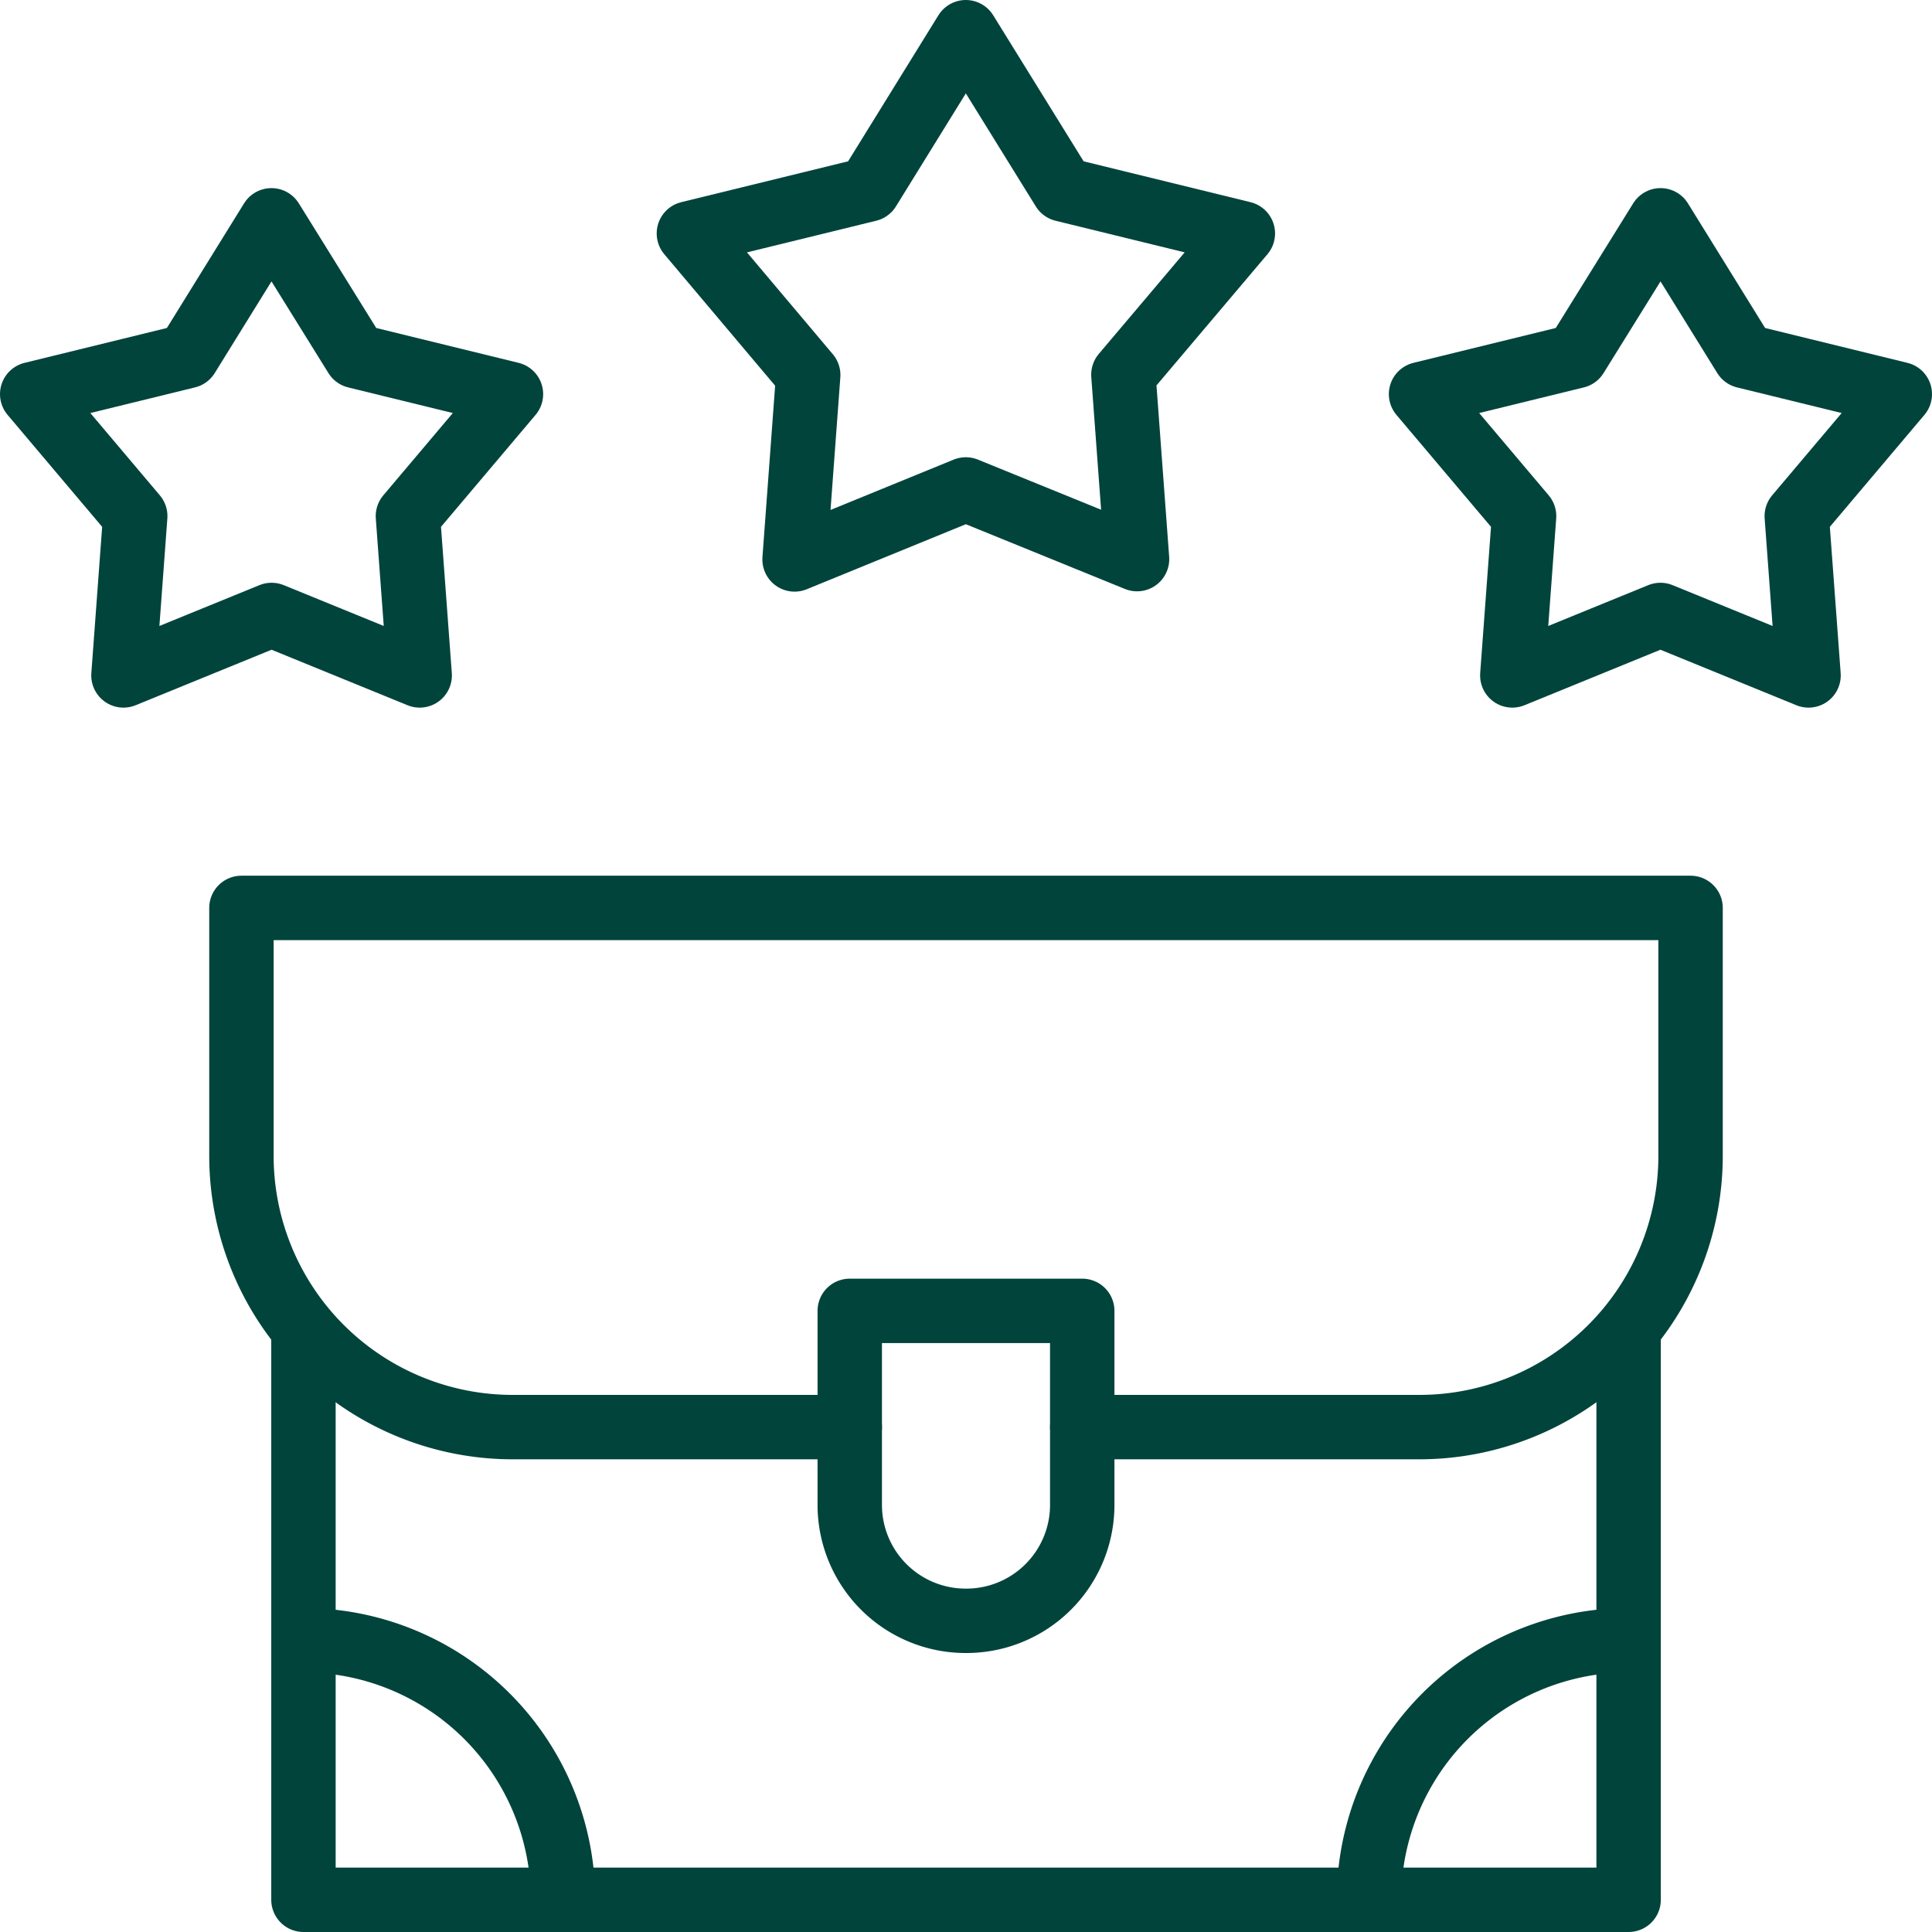
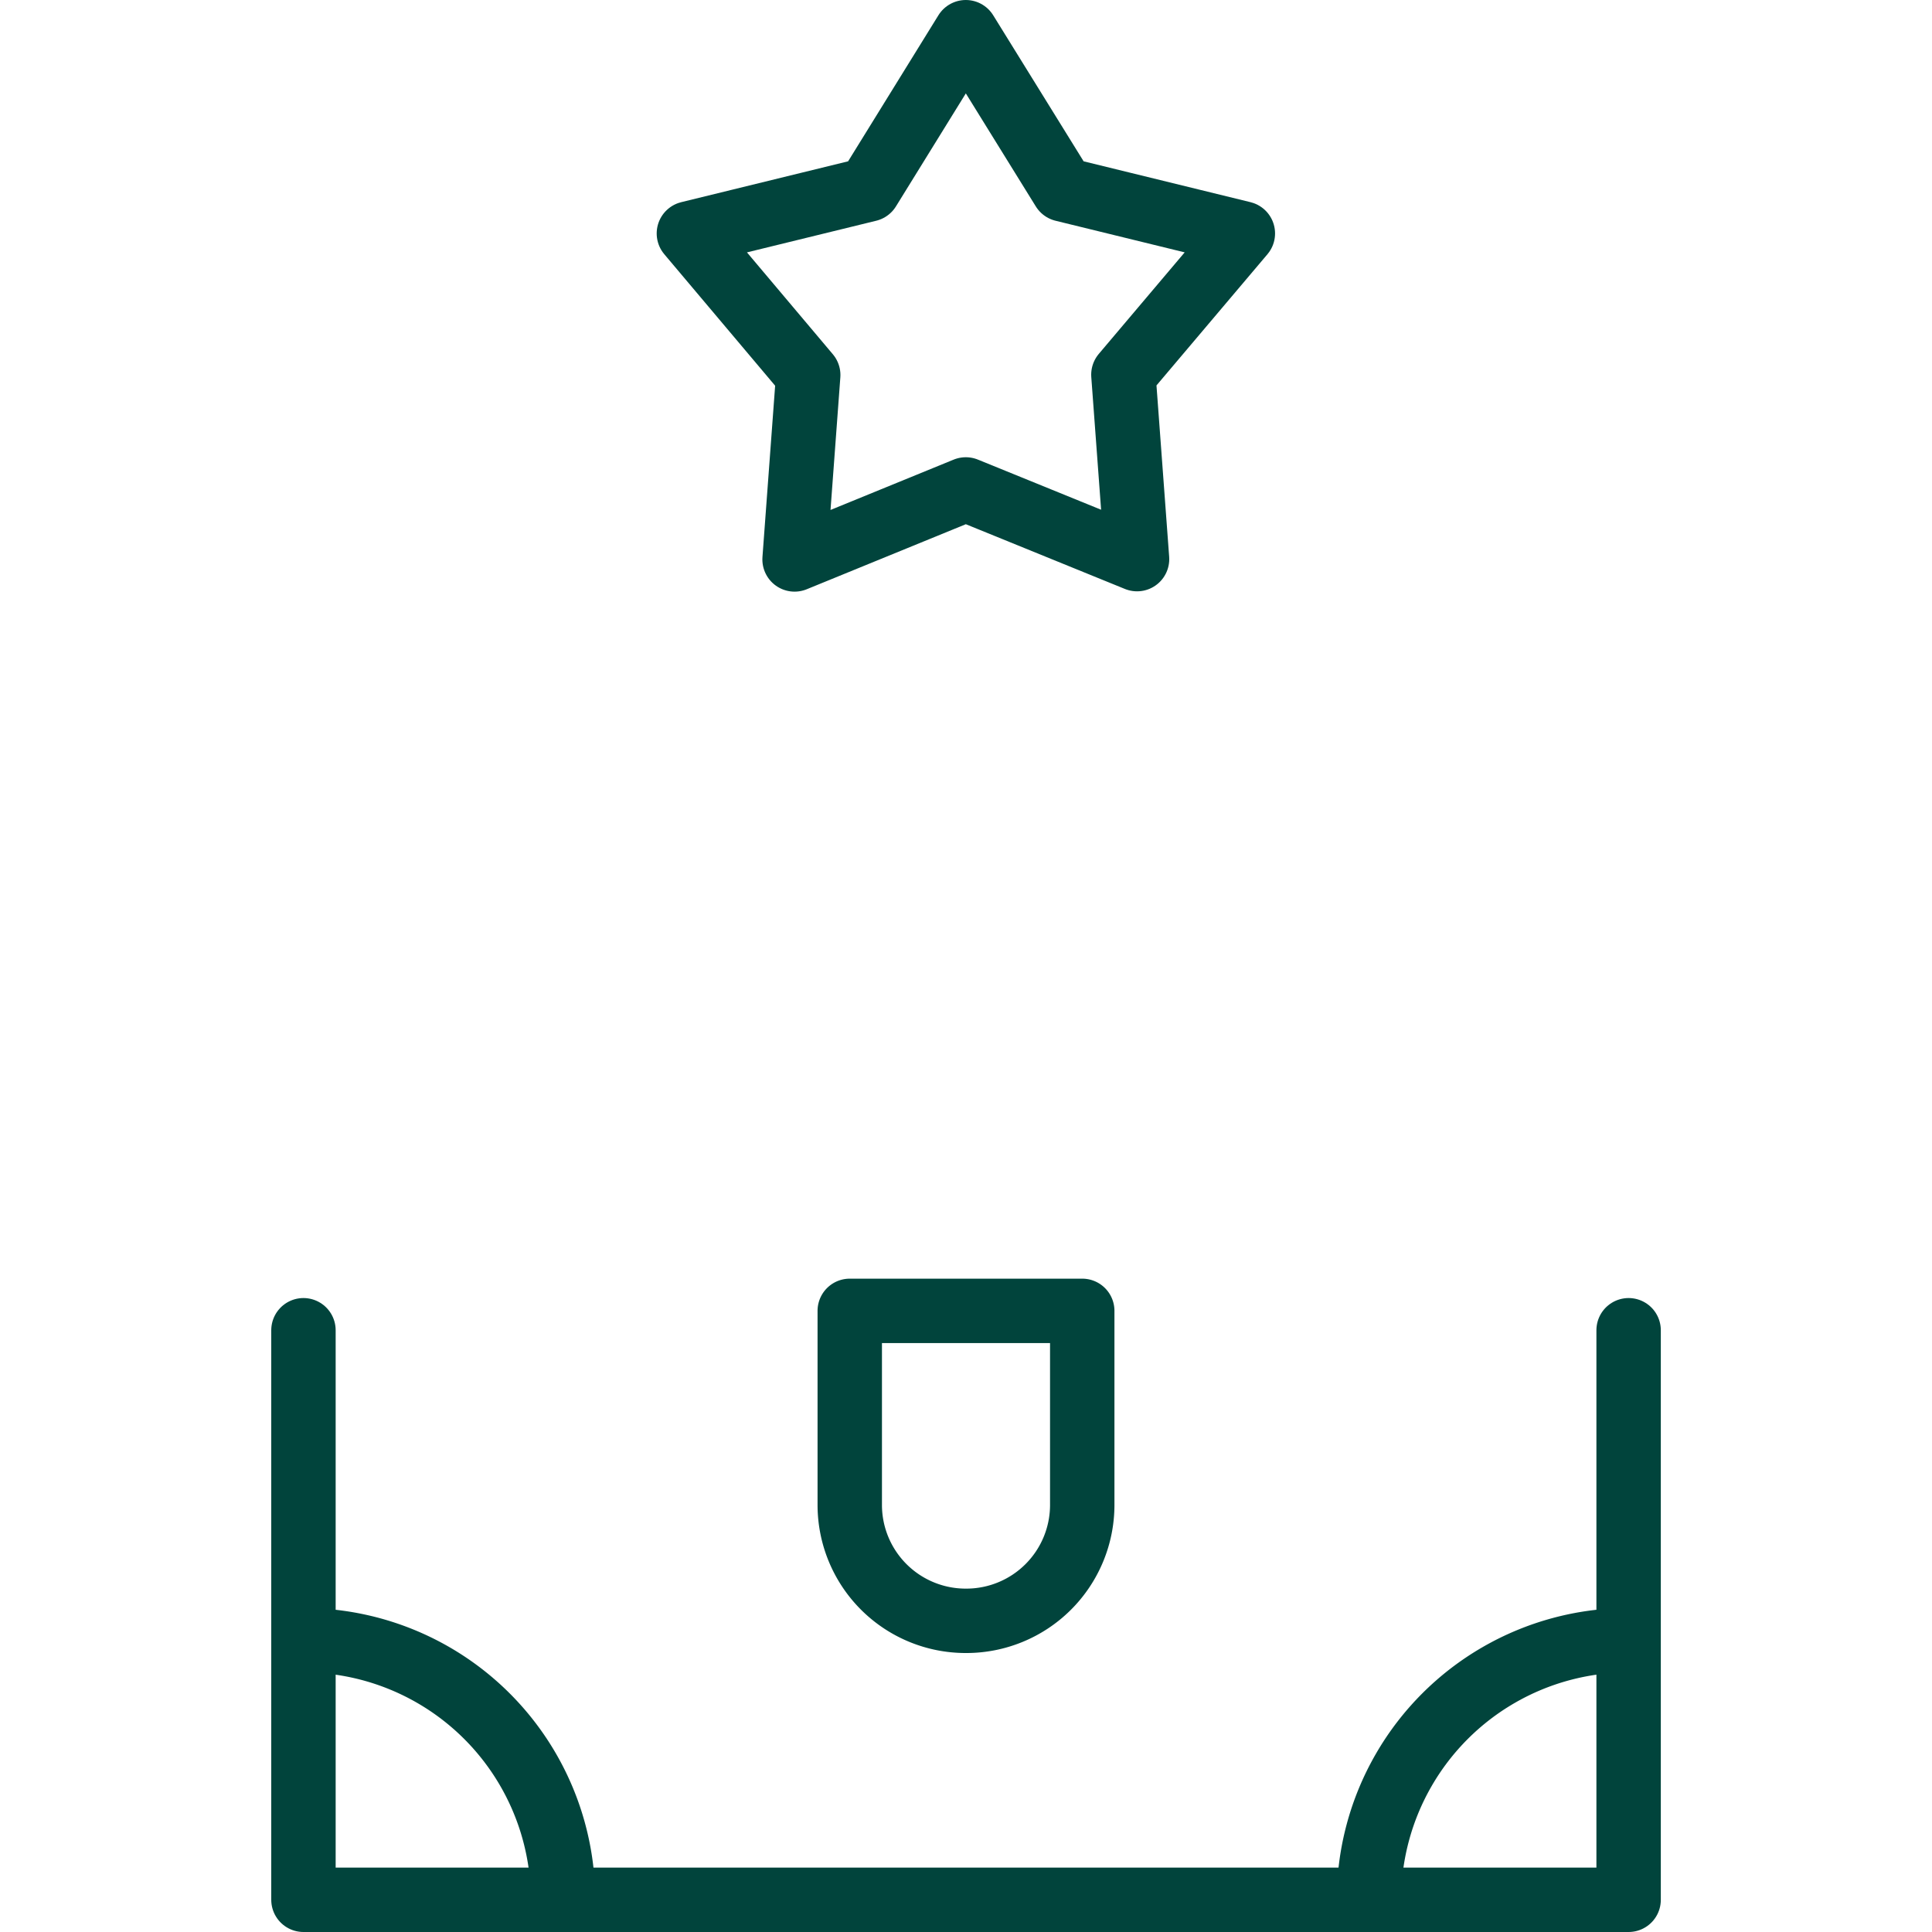
<svg xmlns="http://www.w3.org/2000/svg" width="30" height="30" viewBox="0 0 30 30">
  <g id="new-job_10434006" transform="translate(-14.5 -14.5)">
    <path id="Path_6772" data-name="Path 6772" d="M105.577,350v8.844H85V350" transform="translate(-65.788 -314.844)" fill="none" stroke="#01443c" stroke-linecap="round" stroke-linejoin="round" stroke-width="1" />
    <path id="Path_6773" data-name="Path 6773" d="M188.8,15l1.512,2.442,2.79.683-1.855,2.193.212,2.864L188.8,22.1l-2.659,1.087.212-2.864L184.5,18.125l2.79-.683Z" transform="translate(-159.303 0)" fill="none" stroke="#01443c" stroke-linecap="round" stroke-linejoin="round" stroke-width="1" />
-     <path id="Path_6774" data-name="Path 6774" d="M377.216,63.545l1.306,2.109,2.409.59-1.6,1.894.183,2.474-2.3-.939-2.3.939.183-2.474-1.6-1.894,2.409-.59Z" transform="translate(-336.931 -45.624)" fill="none" stroke="#01443c" stroke-linecap="round" stroke-linejoin="round" stroke-width="1" />
-     <path id="Path_6775" data-name="Path 6775" d="M18.715,63.545l-1.306,2.109L15,66.244l1.6,1.894-.183,2.474,2.3-.939,2.3.939-.183-2.474,1.6-1.894-2.409-.59Z" transform="translate(0 -45.624)" fill="none" stroke="#01443c" stroke-linecap="round" stroke-linejoin="round" stroke-width="1" />
-     <path id="Path_6776" data-name="Path 6776" d="M82.056,249.062h5.233a4.213,4.213,0,0,0,4.213-4.213V241H69v3.849a4.213,4.213,0,0,0,4.213,4.213h5.233" transform="translate(-50.751 -212.402)" fill="none" stroke="#01443c" stroke-linecap="round" stroke-linejoin="round" stroke-width="1" />
    <path id="Path_6777" data-name="Path 6777" d="M227.8,349.813h0a1.8,1.8,0,0,1-1.8-1.8V345h3.61v3.008A1.8,1.8,0,0,1,227.8,349.813Z" transform="translate(-198.305 -310.145)" fill="none" stroke="#01443c" stroke-linecap="round" stroke-linejoin="round" stroke-width="1" />
    <path id="Path_6778" data-name="Path 6778" d="M85,430a4.031,4.031,0,0,1,4.031,4.031" transform="translate(-65.788 -390.031)" fill="none" stroke="#01443c" stroke-linecap="round" stroke-linejoin="round" stroke-width="1" />
    <path id="Path_6779" data-name="Path 6779" d="M360,434.031A4.031,4.031,0,0,1,364.031,430" transform="translate(-324.243 -390.031)" fill="none" stroke="#01443c" stroke-linecap="round" stroke-linejoin="round" stroke-width="1" />
  </g>
</svg>